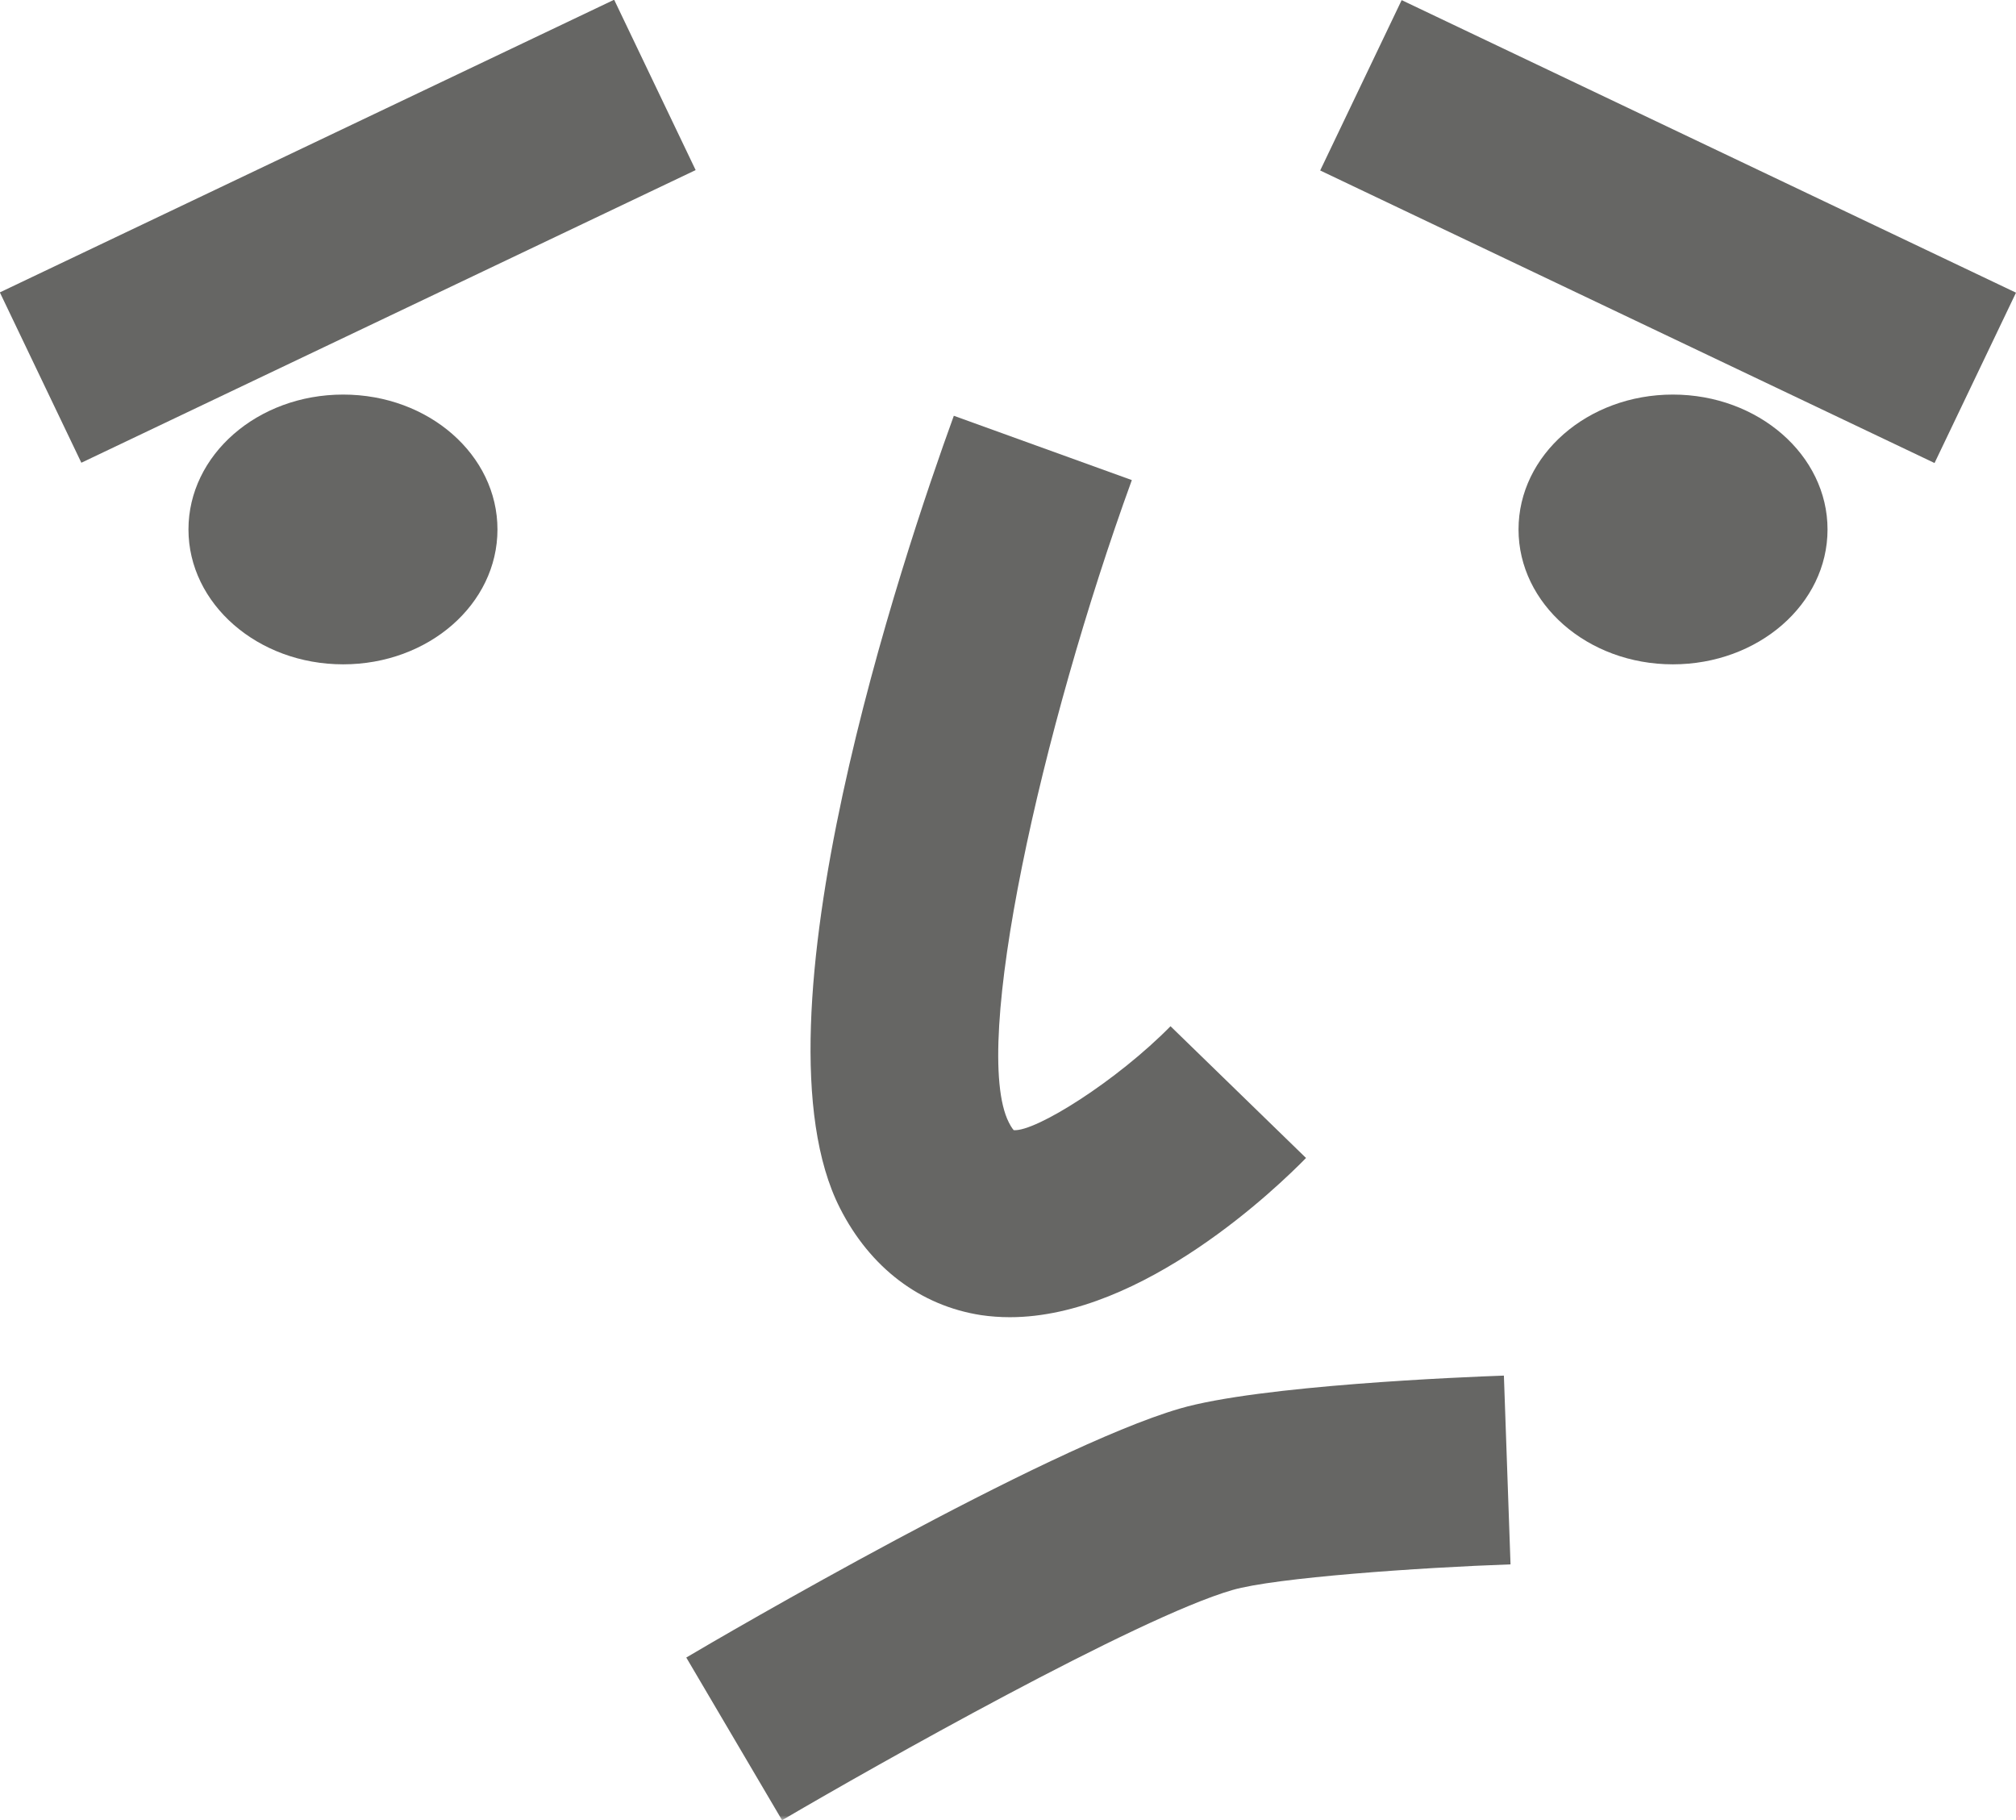
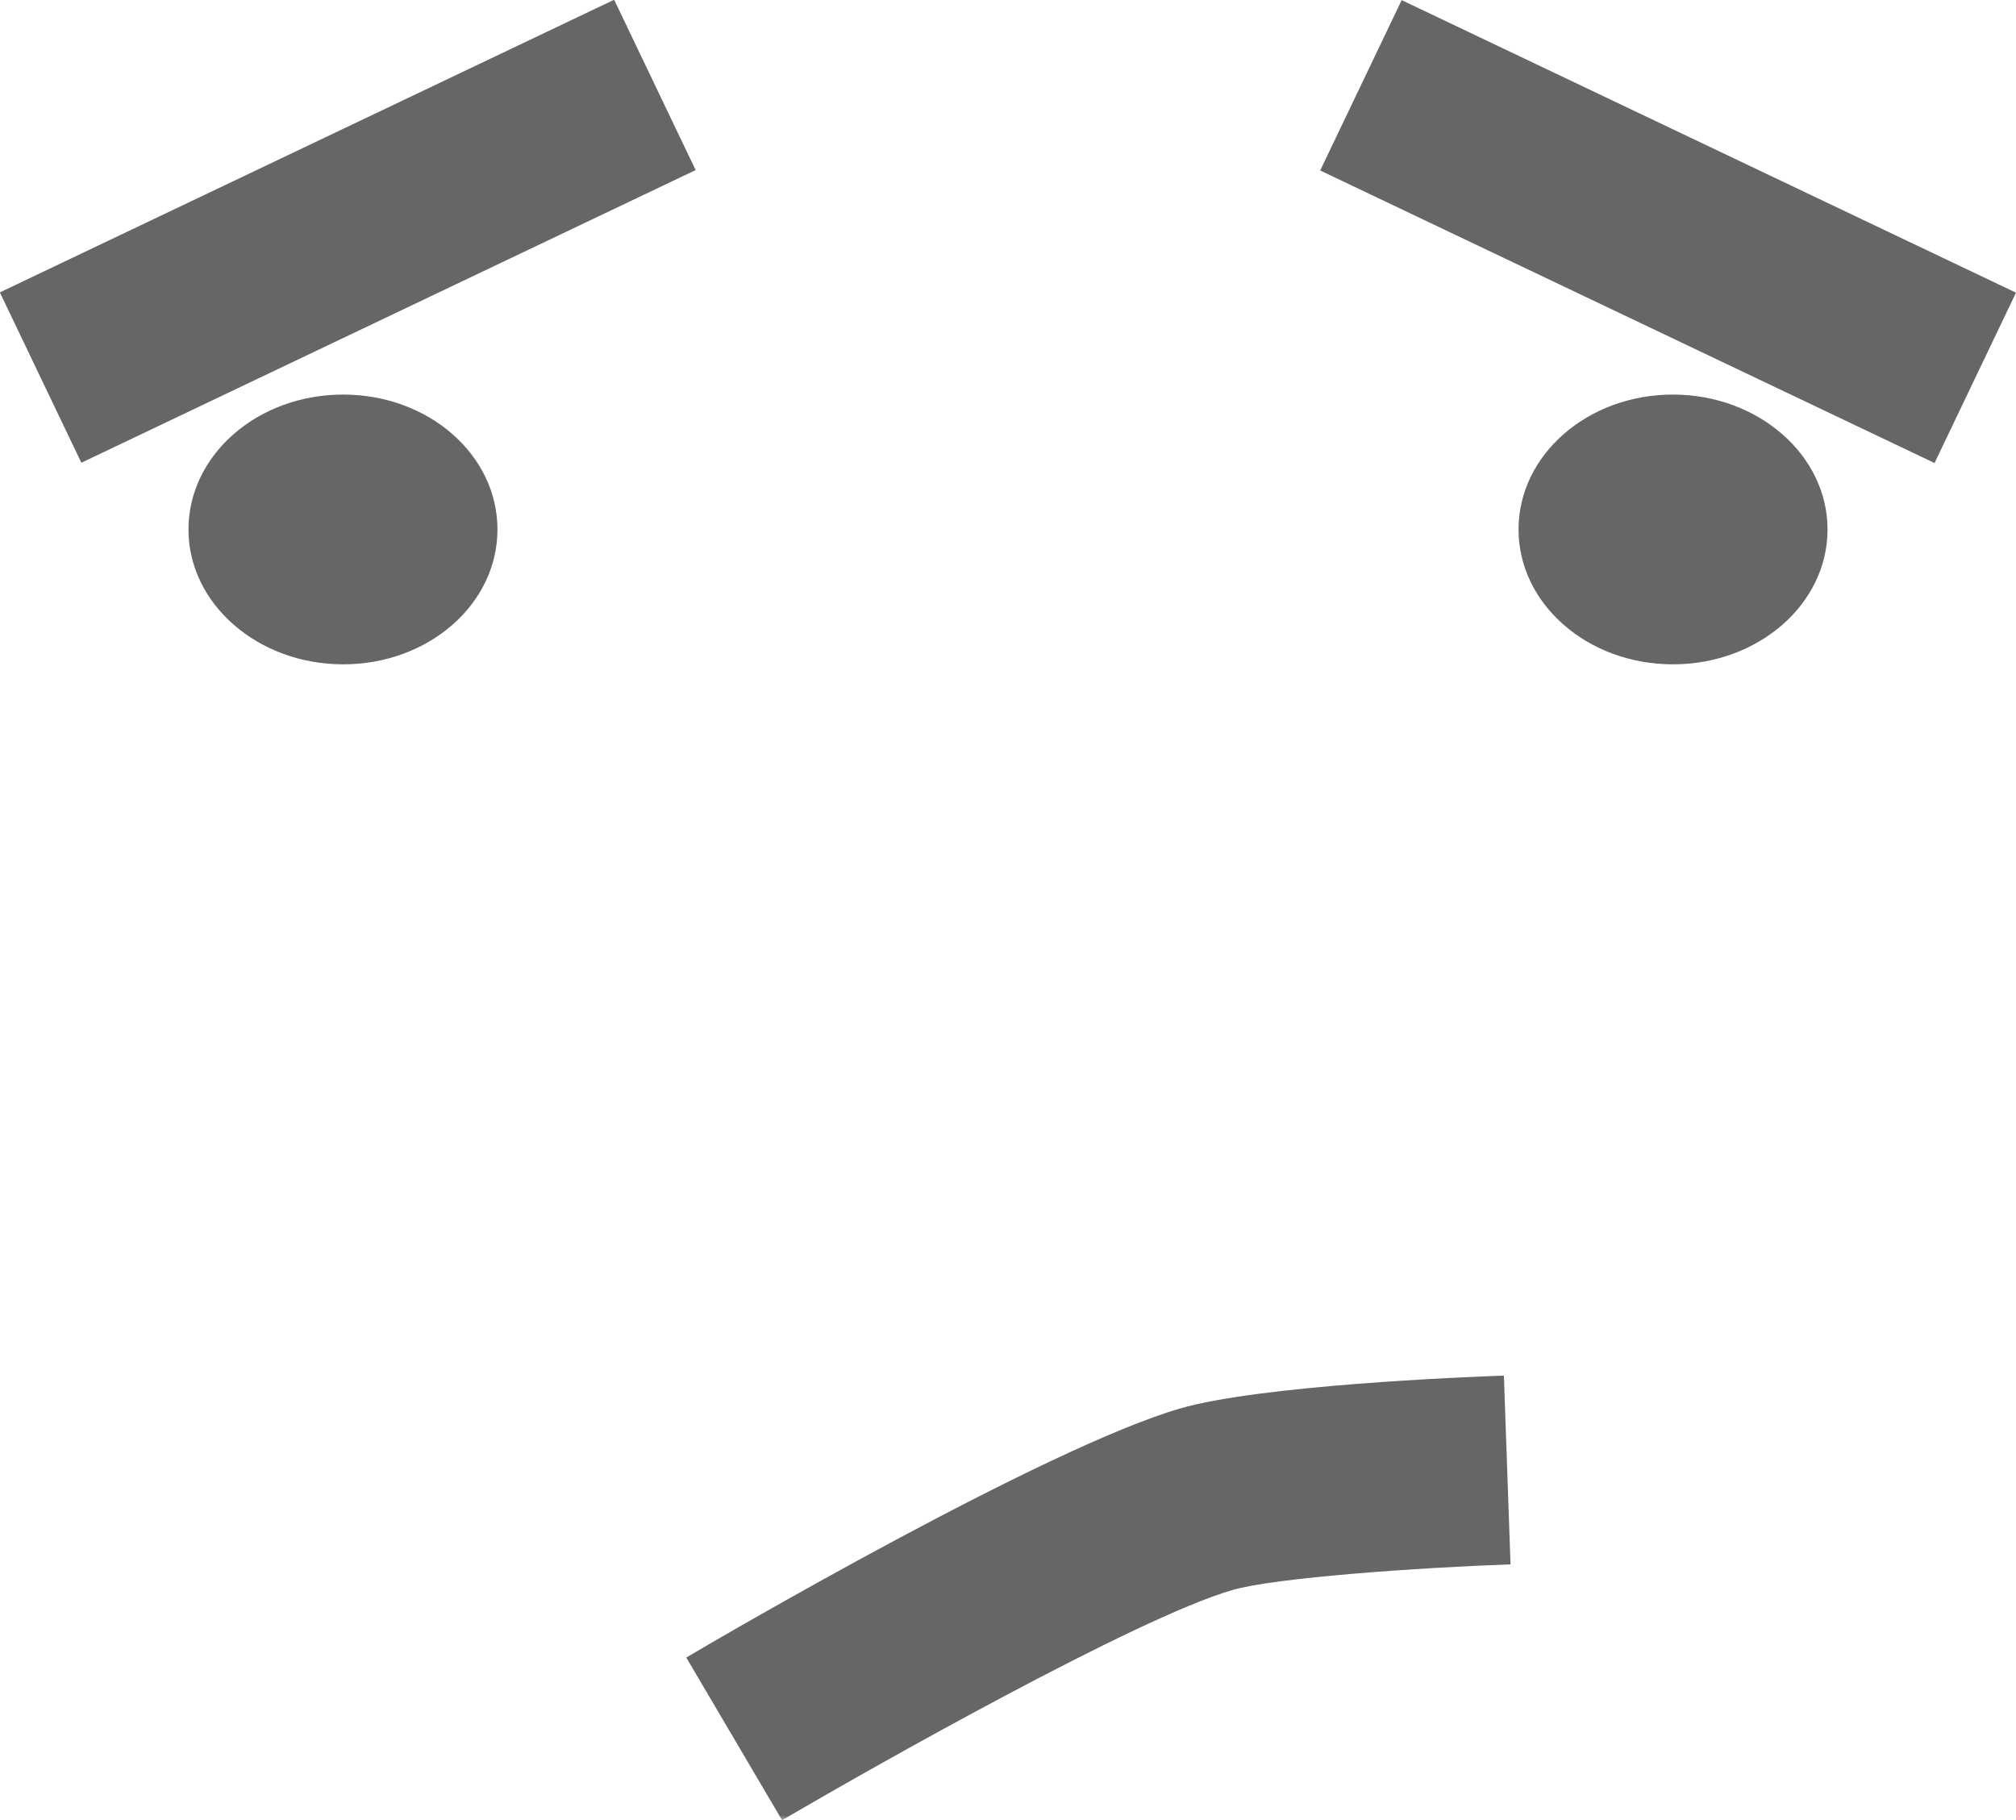
<svg xmlns="http://www.w3.org/2000/svg" width="206" height="186" viewBox="0 0 206 186" fill="none">
  <g id="Ebene_1" clip-path="url(#clip0_526_6820)">
    <g id="Clip path group">
      <mask id="mask0_526_6820" style="mask-type:luminance" maskUnits="userSpaceOnUse" x="0" y="0" width="206" height="186">
        <g id="clippath">
          <path id="Vector" d="M206 0H0V186H206V0Z" fill="white" />
        </g>
      </mask>
      <g mask="url(#mask0_526_6820)">
        <g id="Group">
-           <path id="Vector_2" d="M103.195 134.598C102.199 134.598 101.202 134.527 100.241 134.385C94.047 133.425 88.921 129.553 85.824 123.443C76.213 104.51 92.303 56.695 97.464 42.486L115.654 49.058C106.399 74.528 99.173 106.996 103.089 114.705C103.373 115.273 103.587 115.486 103.587 115.486C105.83 115.664 114.124 110.442 119.606 104.865L133.453 118.328C130.641 121.205 116.829 134.598 103.195 134.598Z" fill="#666664" />
-           <path id="Vector_3" d="M50.832 54.102C50.832 61.739 43.784 67.885 35.063 67.885C26.342 67.885 19.258 61.704 19.258 54.102C19.258 46.5 26.306 40.319 35.063 40.319C43.82 40.319 50.832 46.5 50.832 54.102Z" fill="#666664" />
+           <path id="Vector_3" d="M50.832 54.102C50.832 61.739 43.784 67.885 35.063 67.885C26.342 67.885 19.258 61.704 19.258 54.102C19.258 46.5 26.306 40.319 35.063 40.319C43.82 40.319 50.832 46.5 50.832 54.102" fill="#666664" />
          <path id="Vector_4" d="M186.742 54.102C186.742 61.739 179.658 67.885 170.936 67.885C162.215 67.885 155.167 61.704 155.167 54.102C155.167 46.5 162.215 40.319 170.936 40.319C179.658 40.319 186.742 46.5 186.742 54.102Z" fill="#666664" />
        </g>
      </g>
    </g>
    <path id="Vector_5" d="M62.756 -0.027L-0.015 29.878L8.313 47.285L71.083 17.38L62.756 -0.027Z" fill="#666664" />
    <path id="Vector_6" d="M143.225 0.013L134.9 17.421L197.676 47.315L206 29.907L143.225 0.013Z" fill="#666664" />
    <g id="Clip path group_2">
      <mask id="mask1_526_6820" style="mask-type:luminance" maskUnits="userSpaceOnUse" x="0" y="0" width="206" height="186">
        <g id="clippath-1">
          <path id="Vector_7" d="M206 0H0V186H206V0Z" fill="white" />
        </g>
      </mask>
      <g mask="url(#mask1_526_6820)">
        <g id="Group_2">
          <path id="Vector_8" d="M79.915 186L70.126 169.375C73.828 167.173 106.791 147.955 120.531 143.941C128.683 141.561 149.579 140.708 153.672 140.566L154.349 159.855C145.165 160.175 130.249 161.205 125.907 162.484C116.224 165.29 89.42 180.423 79.915 186Z" fill="#666664" />
        </g>
      </g>
    </g>
  </g>
  <defs>
    <clipPath id="clip0_526_6820">
      <rect width="206" height="186" fill="white" />
    </clipPath>
  </defs>
</svg>